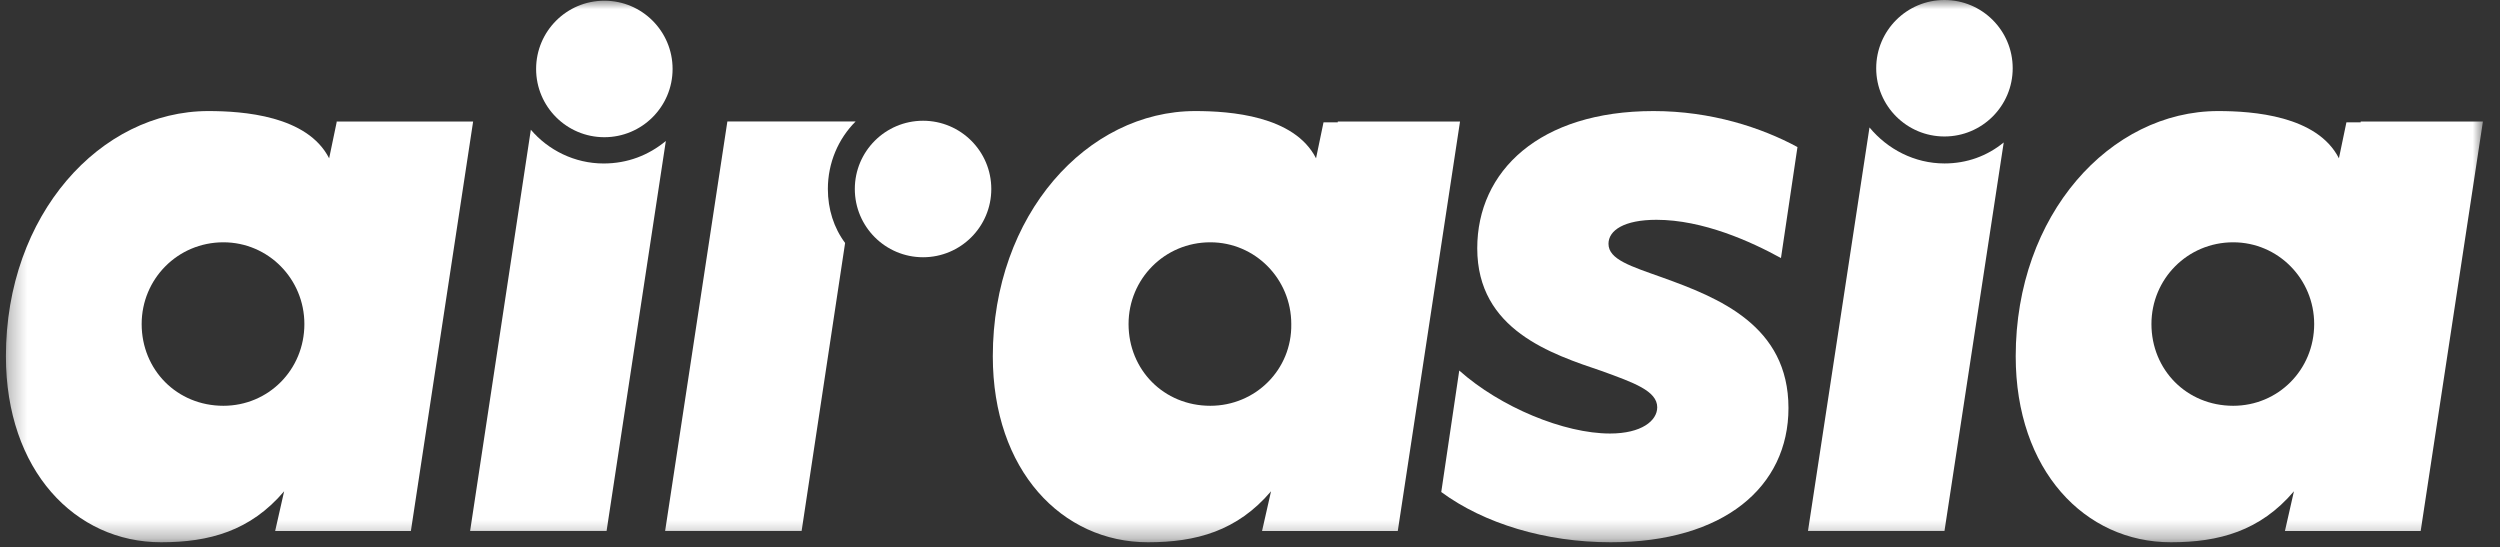
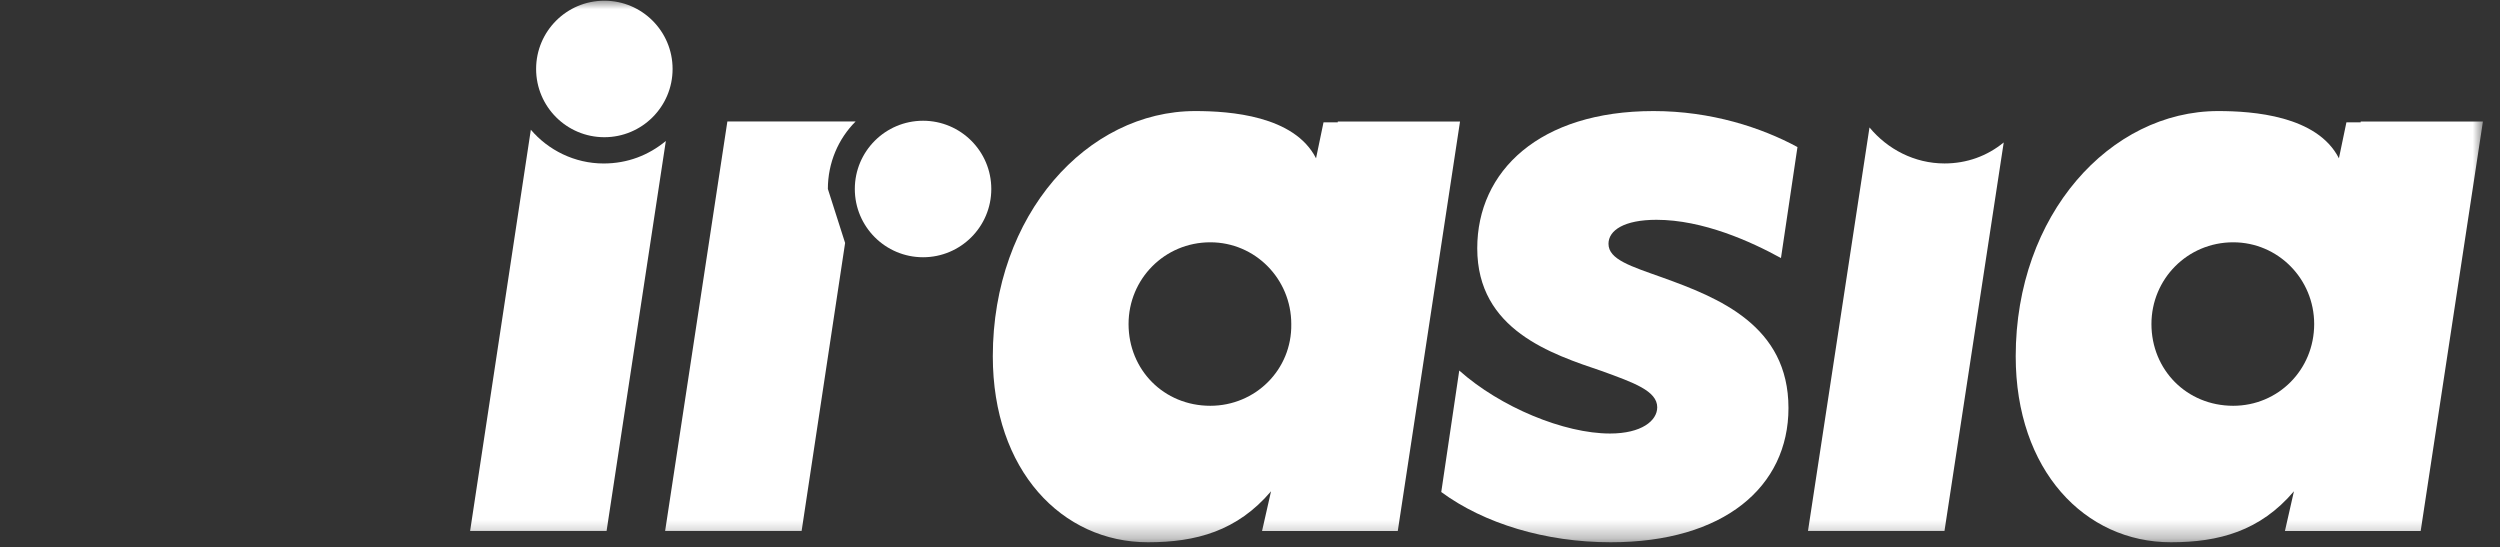
<svg xmlns="http://www.w3.org/2000/svg" width="137" height="30" viewBox="0 0 137 30" fill="none">
  <rect x="0" y="0" width="137" height="30" fill="#333333" stroke="none" />
  <g id="airasiacom_logo 1" clip-path="url(#clip0_9103_23954)">
    <g id="Clip path group">
      <mask id="mask0_9103_23954" style="mask-type:luminance" maskUnits="userSpaceOnUse" x="0" y="0" width="137" height="30">
        <g id="clip0">
          <path id="Vector" d="M136.062 0H0.281V29.712H136.062V0Z" fill="white" />
        </g>
      </mask>
      <g mask="url(#mask0_9103_23954)">
        <g id="Group">
          <path id="Vector_2" d="M97.597 14.141L98.501 8.059C96.528 6.99 93.775 6.086 90.611 6.086C84.364 6.086 80.953 9.374 80.953 13.607C80.953 18.086 85.022 19.401 87.816 20.346C89.501 20.963 90.816 21.415 90.816 22.319C90.816 23.058 89.953 23.757 88.227 23.757C85.72 23.757 82.227 22.319 79.967 20.305L78.981 26.963C81.323 28.689 84.693 29.716 88.268 29.716C94.474 29.716 98.008 26.675 98.008 22.36C98.008 17.839 94.186 16.319 91.104 15.209C89.378 14.593 88.145 14.223 88.145 13.36C88.145 12.62 89.008 12.045 90.775 12.045C93.323 12.045 95.953 13.237 97.597 14.141Z" fill="white" />
-           <path id="Vector_3" d="M18.448 6.702L18.037 8.675C16.845 6.333 13.31 6.086 11.42 6.086C5.502 6.086 0.324 11.757 0.324 19.524C0.324 25.771 4.105 29.716 8.831 29.716C11.461 29.716 13.722 29.1 15.571 26.922L15.078 29.1H16.146H22.516L25.927 6.661H18.448V6.702ZM12.242 22.237C9.694 22.237 7.763 20.264 7.763 17.757C7.763 15.291 9.735 13.278 12.242 13.278C14.708 13.278 16.68 15.291 16.68 17.757C16.68 20.264 14.708 22.237 12.242 22.237Z" fill="white" />
          <path id="Vector_4" d="M73.31 6.702H72.529L72.119 8.675C70.927 6.333 67.393 6.086 65.502 6.086C59.584 6.086 54.406 11.757 54.406 19.524C54.406 25.771 58.187 29.716 62.913 29.716C65.543 29.716 67.803 29.1 69.653 26.922L69.16 29.1H70.228H76.598L80.009 6.661H73.31V6.702ZM66.324 22.237C63.776 22.237 61.845 20.264 61.845 17.757C61.845 15.291 63.817 13.278 66.324 13.278C68.79 13.278 70.762 15.291 70.762 17.757C70.803 20.264 68.79 22.237 66.324 22.237Z" fill="white" />
          <path id="Vector_5" d="M129.365 6.702H128.584L128.173 8.675C126.981 6.333 123.447 6.086 121.557 6.086C115.639 6.086 110.461 11.757 110.461 19.524C110.461 25.771 114.242 29.716 118.968 29.716C121.598 29.716 123.858 29.1 125.708 26.922L125.214 29.1H126.283H132.653L136.064 6.661H129.365V6.702ZM122.379 22.237C119.831 22.237 117.899 20.264 117.899 17.757C117.899 15.291 119.872 13.278 122.379 13.278C124.844 13.278 126.817 15.291 126.817 17.757C126.817 20.264 124.844 22.237 122.379 22.237Z" fill="white" />
          <path id="Vector_6" d="M33.119 7.519C35.184 7.519 36.858 5.844 36.858 3.779C36.858 1.713 35.184 0.039 33.119 0.039C31.053 0.039 29.379 1.713 29.379 3.779C29.379 5.844 31.053 7.519 33.119 7.519Z" fill="white" />
          <path id="Vector_7" d="M33.077 8.959C31.474 8.959 30.036 8.219 29.09 7.109L25.762 29.096H33.241L36.488 7.726C35.542 8.507 34.392 8.959 33.077 8.959Z" fill="white" />
          <path id="Vector_8" d="M50.584 14.097C52.649 14.097 54.323 12.422 54.323 10.357C54.323 8.292 52.649 6.617 50.584 6.617C48.518 6.617 46.844 8.292 46.844 10.357C46.844 12.422 48.518 14.097 50.584 14.097Z" fill="white" />
-           <path id="Vector_9" d="M45.367 10.355C45.367 8.917 45.942 7.601 46.888 6.656H39.86L36.449 29.095H43.929L46.312 13.314C45.696 12.492 45.367 11.464 45.367 10.355Z" fill="white" />
-           <path id="Vector_10" d="M106.556 7.479C108.622 7.479 110.296 5.805 110.296 3.74C110.296 1.674 108.622 0 106.556 0C104.491 0 102.816 1.674 102.816 3.74C102.816 5.805 104.491 7.479 106.556 7.479Z" fill="white" />
+           <path id="Vector_9" d="M45.367 10.355C45.367 8.917 45.942 7.601 46.888 6.656H39.86L36.449 29.095H43.929L46.312 13.314Z" fill="white" />
          <path id="Vector_11" d="M106.558 8.957C104.914 8.957 103.434 8.176 102.448 6.984L99.078 29.094H106.558L109.804 7.806C108.9 8.546 107.79 8.957 106.558 8.957Z" fill="white" />
        </g>
      </g>
    </g>
  </g>
  <defs>
    <clipPath id="clip0_9103_23954">
      <rect width="136.027" height="30" fill="white" transform="translate(0.281)" />
    </clipPath>
  </defs>
</svg>